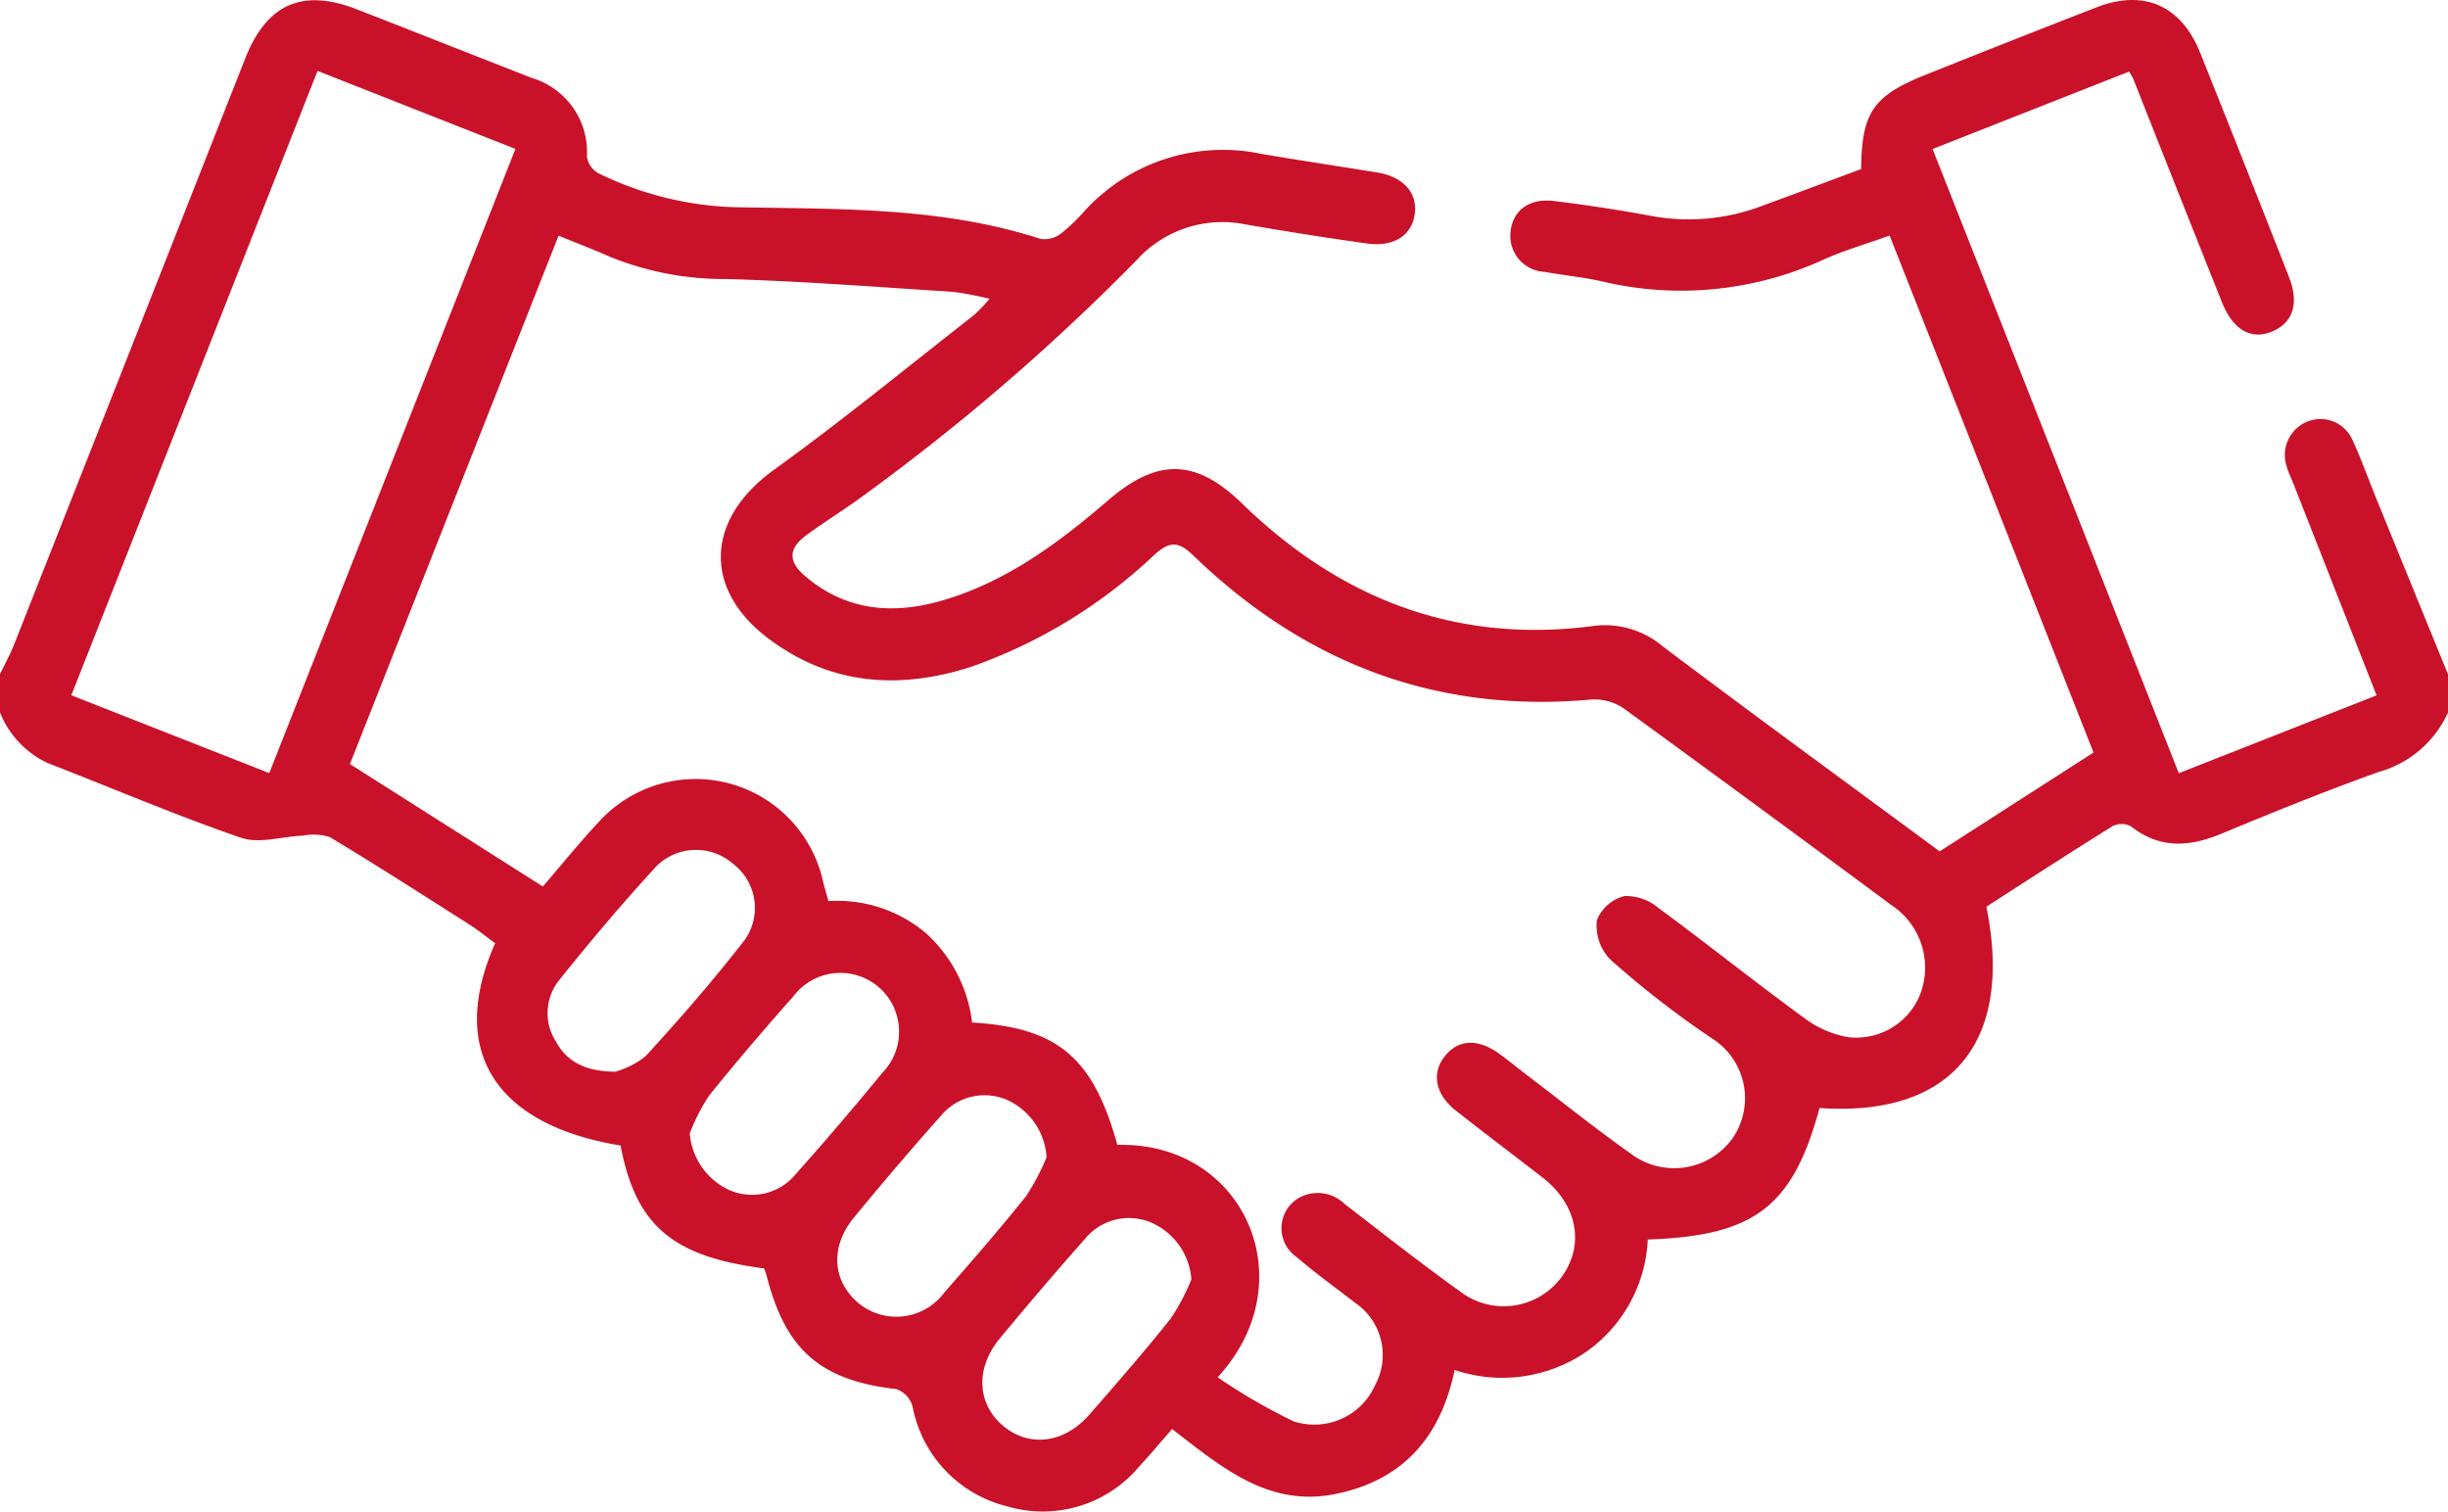
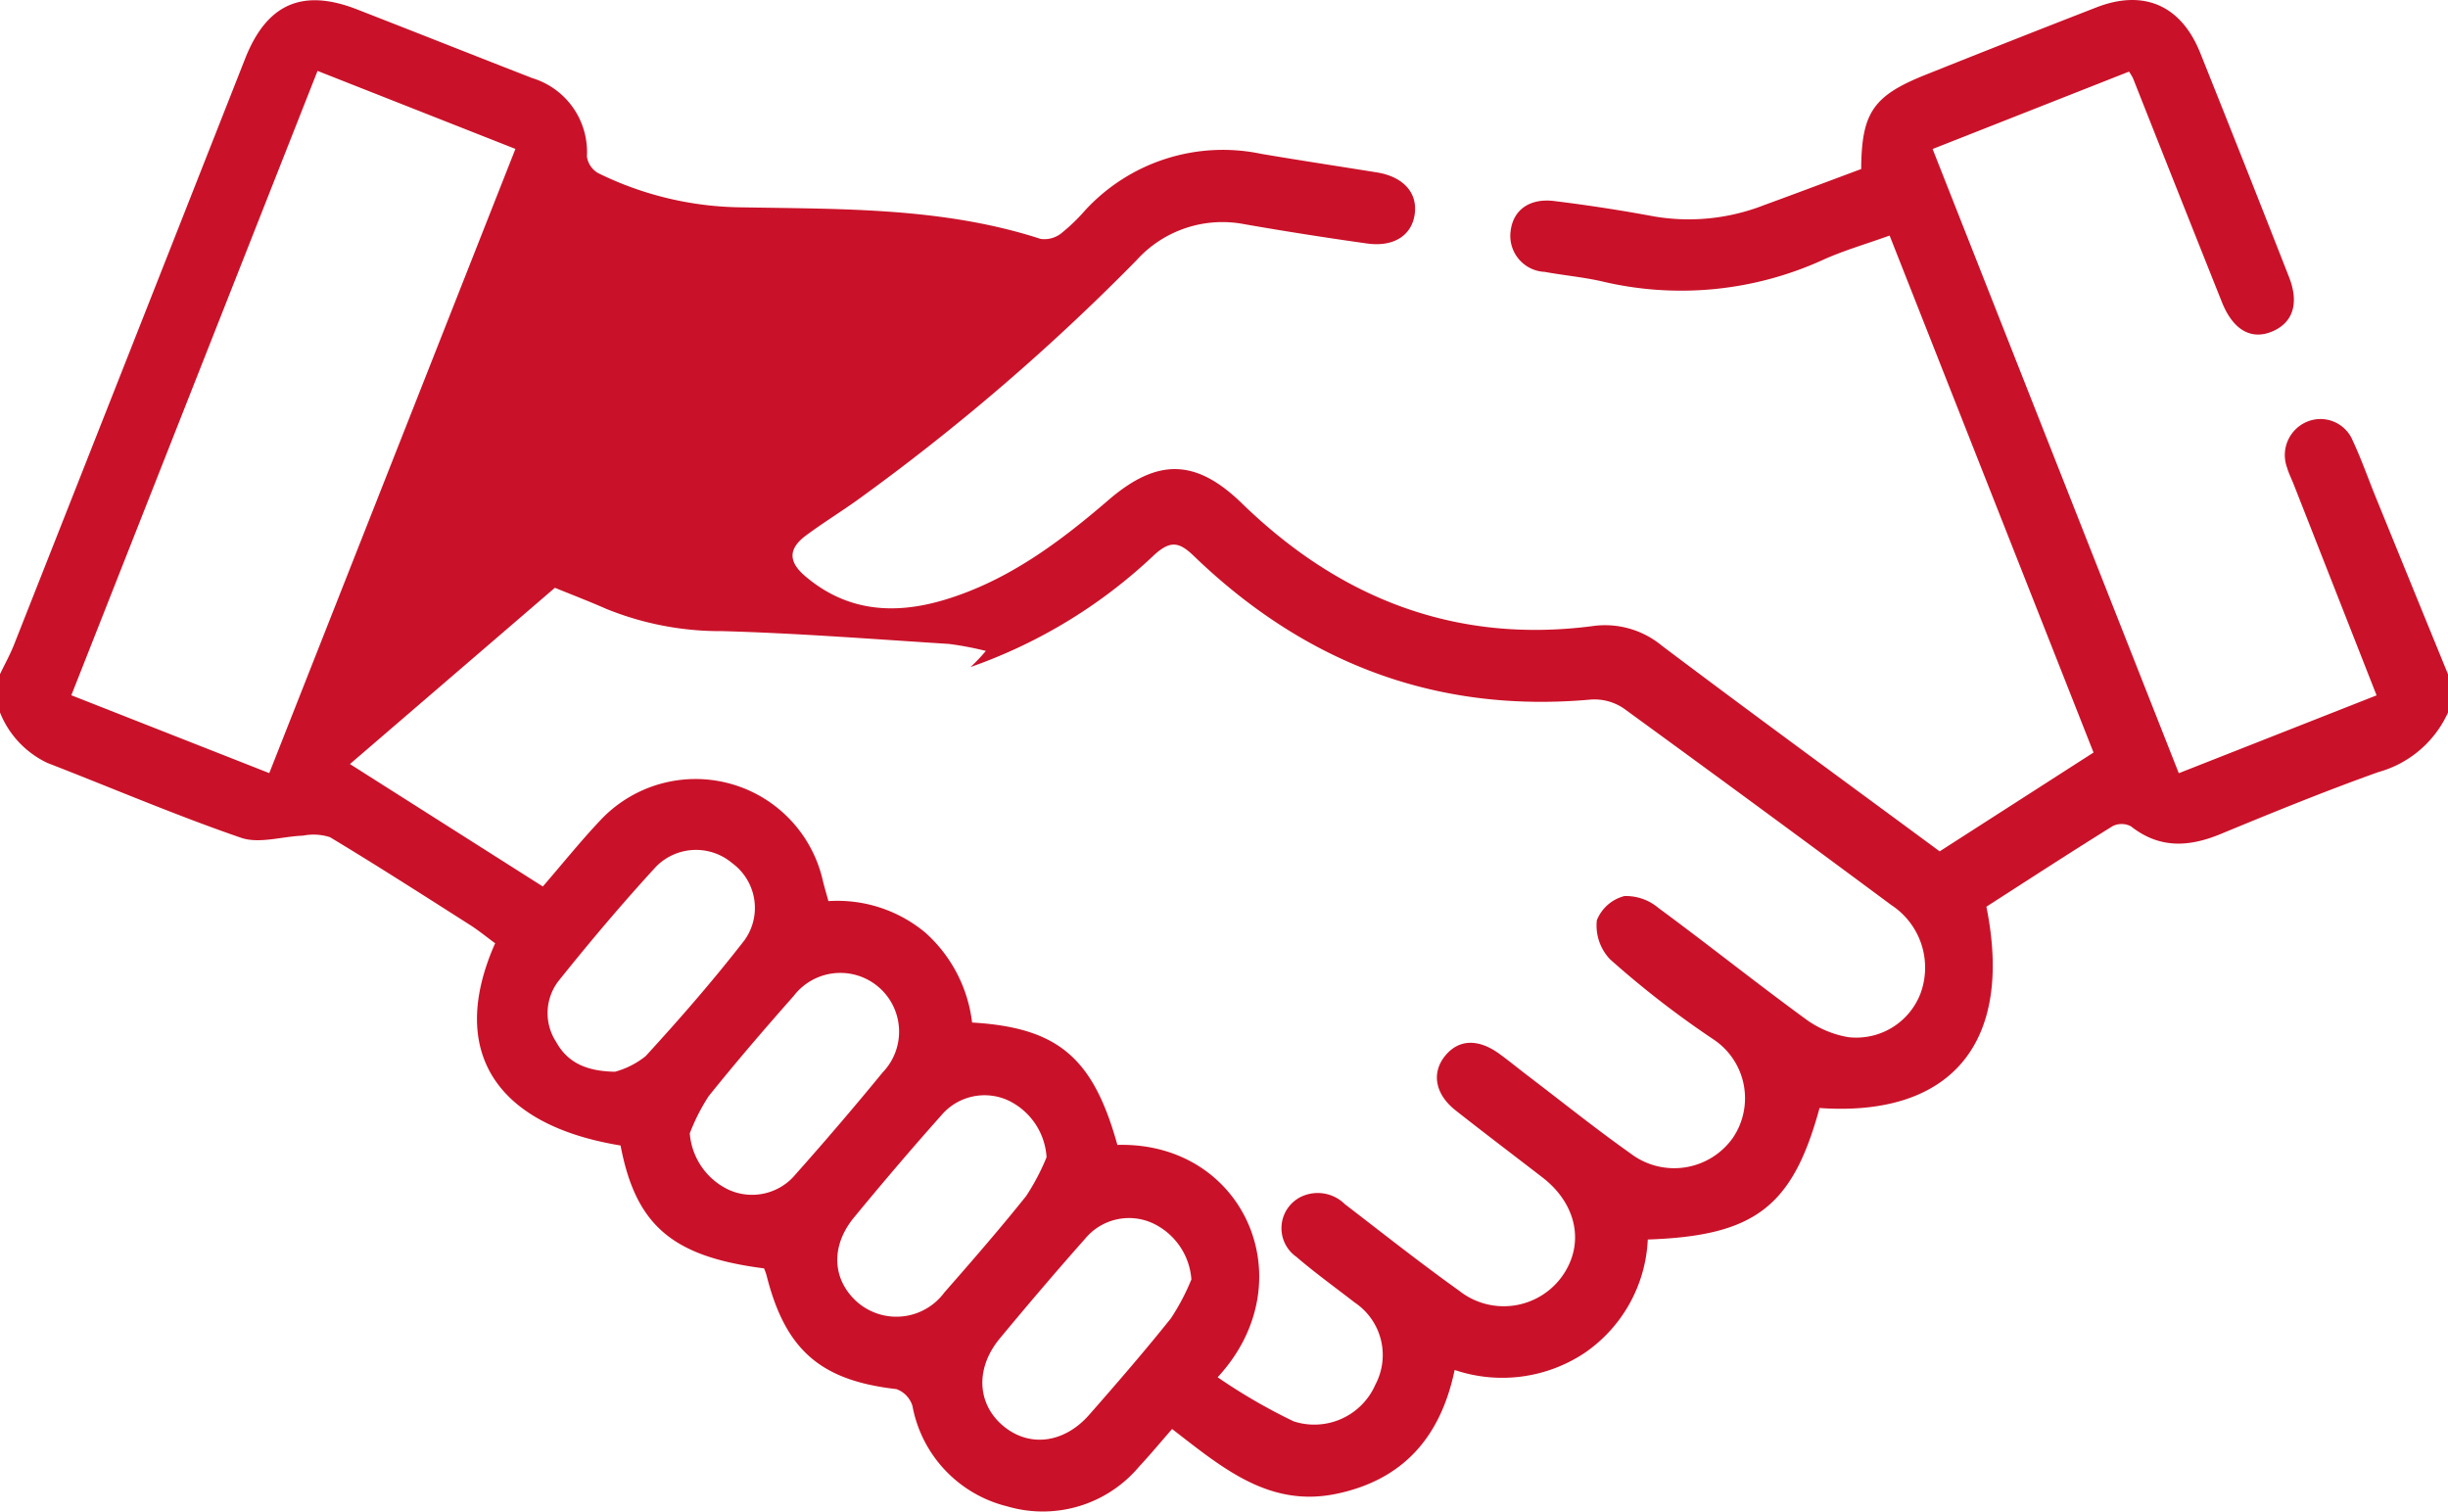
<svg xmlns="http://www.w3.org/2000/svg" width="160.368" height="99.012" viewBox="0 0 160.368 99.012">
-   <path id="B2B_Fulfillment" data-name="B2B Fulfillment" d="M764.823,256.162a7.067,7.067,0,0,1-4.554,3.9c-3.482,1.243-6.911,2.641-10.329,4.055-2.086.863-4.013.976-5.888-.5a1.312,1.312,0,0,0-1.2-.011c-2.787,1.731-5.537,3.521-8.269,5.276,1.8,8.9-2.293,13.79-10.929,13.187-1.762,6.461-4.232,8.375-11.253,8.614a9.524,9.524,0,0,1-4.162,7.446,9.745,9.745,0,0,1-8.491,1.1c-.9,4.332-3.312,7.166-7.687,8.1-4.451.954-7.527-1.691-10.822-4.233-.732.837-1.417,1.665-2.149,2.449a8.239,8.239,0,0,1-8.649,2.619,8.34,8.34,0,0,1-6.211-6.577,1.694,1.694,0,0,0-1.054-1.105c-4.972-.567-7.28-2.559-8.515-7.49a3.891,3.891,0,0,0-.154-.417c-6.012-.771-8.4-2.818-9.4-8.051-8.233-1.345-11.331-6.226-8.215-13.246-.533-.39-1.08-.84-1.674-1.218-3.035-1.932-6.064-3.877-9.146-5.732a3.539,3.539,0,0,0-1.769-.1c-1.362.048-2.865.549-4.059.138-4.283-1.472-8.455-3.263-12.682-4.9a6.189,6.189,0,0,1-3.109-3.31v-2.506c.309-.643.659-1.269.921-1.931q7.579-19.193,15.141-38.392c1.415-3.585,3.747-4.616,7.315-3.228,3.836,1.493,7.661,3.014,11.5,4.508a5.058,5.058,0,0,1,3.573,5.133,1.5,1.5,0,0,0,.728,1.084,21.731,21.731,0,0,0,9.458,2.247c6.548.116,13.17,0,19.538,2.068a1.788,1.788,0,0,0,1.336-.355,12.2,12.2,0,0,0,1.577-1.516,12.264,12.264,0,0,1,11.547-3.7c2.519.428,5.045.809,7.568,1.215,1.688.272,2.636,1.285,2.488,2.648-.157,1.447-1.346,2.259-3.133,2.008q-4.027-.564-8.035-1.264a7.58,7.58,0,0,0-7.083,2.38,142.657,142.657,0,0,1-18.272,15.69c-1.1.787-2.259,1.5-3.35,2.309-1.176.867-1.189,1.719-.069,2.674,2.73,2.327,5.843,2.541,9.13,1.553,4.143-1.245,7.526-3.771,10.744-6.54s5.737-2.7,8.748.23c6.39,6.212,13.958,9.184,22.909,8.037a5.836,5.836,0,0,1,4.6,1.283c6,4.522,12.069,8.948,18.19,13.466l10.08-6.474-13.359-33.863c-1.556.561-3.009.977-4.37,1.594a22.4,22.4,0,0,1-14.525,1.395c-1.219-.272-2.473-.386-3.7-.61a2.361,2.361,0,0,1-2.23-2.688c.166-1.362,1.232-2.155,2.859-1.953q3.259.4,6.493,1a13.524,13.524,0,0,0,7.225-.724c2.147-.783,4.284-1.59,6.386-2.372.024-3.686.781-4.8,4.212-6.172q5.587-2.235,11.2-4.418c3.1-1.205,5.553-.134,6.8,2.984q2.935,7.328,5.815,14.679c.674,1.713.266,2.984-1.088,3.562-1.38.59-2.578-.087-3.307-1.915q-2.925-7.332-5.827-14.674a4.268,4.268,0,0,0-.259-.428L731.06,219.25l16.128,40.888,12.956-5.1c-1.839-4.682-3.626-9.232-5.414-13.781-.152-.388-.344-.765-.459-1.163a2.366,2.366,0,0,1,1.319-2.981,2.287,2.287,0,0,1,3,1.257c.572,1.226,1.019,2.509,1.531,3.764q2.349,5.766,4.705,11.529Zm-80.6,43.544a37.153,37.153,0,0,0,4.98,2.888,4.366,4.366,0,0,0,5.353-2.405,4.138,4.138,0,0,0-1.357-5.38c-1.278-.991-2.594-1.939-3.82-2.991a2.292,2.292,0,0,1,.275-3.918,2.53,2.53,0,0,1,2.9.464c2.481,1.909,4.939,3.851,7.485,5.67a4.707,4.707,0,0,0,6.693-.864c1.565-2.106,1.067-4.778-1.224-6.548-1.9-1.467-3.815-2.914-5.7-4.4-1.328-1.048-1.583-2.422-.718-3.527.885-1.131,2.182-1.2,3.6-.167.632.461,1.238.959,1.86,1.433,2.242,1.706,4.441,3.473,6.742,5.1a4.712,4.712,0,0,0,6.668-1.016,4.625,4.625,0,0,0-1.236-6.457,61.981,61.981,0,0,1-6.8-5.265,3.212,3.212,0,0,1-.861-2.55,2.649,2.649,0,0,1,1.808-1.588,3.3,3.3,0,0,1,2.233.783c3.234,2.383,6.376,4.89,9.619,7.26a6.622,6.622,0,0,0,2.816,1.2,4.505,4.505,0,0,0,4.729-2.865,4.9,4.9,0,0,0-1.921-5.794q-8.734-6.483-17.531-12.881a3.419,3.419,0,0,0-2.137-.575c-10.16.919-18.774-2.415-26.036-9.423-.974-.94-1.541-.971-2.55-.074a33.637,33.637,0,0,1-12.061,7.368c-4.631,1.473-9.064,1.2-13.1-1.764-4.481-3.282-4.271-7.917.23-11.16,4.48-3.228,8.755-6.741,13.111-10.141a10.788,10.788,0,0,0,1.005-1.057,21.037,21.037,0,0,0-2.413-.457c-4.943-.314-9.885-.7-14.834-.839a19.848,19.848,0,0,1-7.614-1.456c-1.079-.475-2.181-.9-3.37-1.383L627.38,259.538l12.635,8.02c1.3-1.5,2.472-2.966,3.759-4.327a8.55,8.55,0,0,1,14.591,3.97c.109.442.241.879.36,1.315a9.005,9.005,0,0,1,6.343,2.06,9.382,9.382,0,0,1,3.069,5.893c5.626.333,7.932,2.3,9.517,8.017,8.324-.224,12.363,8.958,6.568,15.221m-58.964-85.575-16.13,40.9,12.967,5.1,16.125-40.888-12.963-5.11m19.486,65.559a5.524,5.524,0,0,0,2.008-1.022c2.251-2.456,4.445-4.976,6.486-7.607a3.632,3.632,0,0,0-.816-5.034,3.672,3.672,0,0,0-4.987.227c-2.219,2.415-4.339,4.928-6.389,7.489a3.448,3.448,0,0,0-.161,3.986c.707,1.279,1.857,1.928,3.859,1.961m4.9,4.036a4.466,4.466,0,0,0,2.54,3.691,3.7,3.7,0,0,0,4.407-1.026q2.911-3.269,5.688-6.656a3.849,3.849,0,1,0-5.836-5c-1.9,2.147-3.769,4.323-5.563,6.557a12.89,12.89,0,0,0-1.237,2.436m32.86,9.563a4.41,4.41,0,0,0-2.558-3.689,3.727,3.727,0,0,0-4.4,1.024c-1.9,2.141-3.76,4.327-5.589,6.532-1.611,1.942-1.5,4.264.19,5.706s3.99,1.2,5.661-.7c1.823-2.075,3.631-4.165,5.355-6.321a14.8,14.8,0,0,0,1.344-2.553m-9.49-8a4.422,4.422,0,0,0-2.508-3.719,3.71,3.71,0,0,0-4.408,1c-1.942,2.178-3.832,4.4-5.689,6.654-1.571,1.9-1.443,4.115.233,5.578a3.905,3.905,0,0,0,5.673-.649c1.822-2.076,3.634-4.163,5.359-6.318a14.711,14.711,0,0,0,1.341-2.547" transform="translate(-604.455 -209.489)" fill="#c91229" />
+   <path id="B2B_Fulfillment" data-name="B2B Fulfillment" d="M764.823,256.162a7.067,7.067,0,0,1-4.554,3.9c-3.482,1.243-6.911,2.641-10.329,4.055-2.086.863-4.013.976-5.888-.5a1.312,1.312,0,0,0-1.2-.011c-2.787,1.731-5.537,3.521-8.269,5.276,1.8,8.9-2.293,13.79-10.929,13.187-1.762,6.461-4.232,8.375-11.253,8.614a9.524,9.524,0,0,1-4.162,7.446,9.745,9.745,0,0,1-8.491,1.1c-.9,4.332-3.312,7.166-7.687,8.1-4.451.954-7.527-1.691-10.822-4.233-.732.837-1.417,1.665-2.149,2.449a8.239,8.239,0,0,1-8.649,2.619,8.34,8.34,0,0,1-6.211-6.577,1.694,1.694,0,0,0-1.054-1.105c-4.972-.567-7.28-2.559-8.515-7.49a3.891,3.891,0,0,0-.154-.417c-6.012-.771-8.4-2.818-9.4-8.051-8.233-1.345-11.331-6.226-8.215-13.246-.533-.39-1.08-.84-1.674-1.218-3.035-1.932-6.064-3.877-9.146-5.732a3.539,3.539,0,0,0-1.769-.1c-1.362.048-2.865.549-4.059.138-4.283-1.472-8.455-3.263-12.682-4.9a6.189,6.189,0,0,1-3.109-3.31v-2.506c.309-.643.659-1.269.921-1.931q7.579-19.193,15.141-38.392c1.415-3.585,3.747-4.616,7.315-3.228,3.836,1.493,7.661,3.014,11.5,4.508a5.058,5.058,0,0,1,3.573,5.133,1.5,1.5,0,0,0,.728,1.084,21.731,21.731,0,0,0,9.458,2.247c6.548.116,13.17,0,19.538,2.068a1.788,1.788,0,0,0,1.336-.355,12.2,12.2,0,0,0,1.577-1.516,12.264,12.264,0,0,1,11.547-3.7c2.519.428,5.045.809,7.568,1.215,1.688.272,2.636,1.285,2.488,2.648-.157,1.447-1.346,2.259-3.133,2.008q-4.027-.564-8.035-1.264a7.58,7.58,0,0,0-7.083,2.38,142.657,142.657,0,0,1-18.272,15.69c-1.1.787-2.259,1.5-3.35,2.309-1.176.867-1.189,1.719-.069,2.674,2.73,2.327,5.843,2.541,9.13,1.553,4.143-1.245,7.526-3.771,10.744-6.54s5.737-2.7,8.748.23c6.39,6.212,13.958,9.184,22.909,8.037a5.836,5.836,0,0,1,4.6,1.283c6,4.522,12.069,8.948,18.19,13.466l10.08-6.474-13.359-33.863c-1.556.561-3.009.977-4.37,1.594a22.4,22.4,0,0,1-14.525,1.395c-1.219-.272-2.473-.386-3.7-.61a2.361,2.361,0,0,1-2.23-2.688c.166-1.362,1.232-2.155,2.859-1.953q3.259.4,6.493,1a13.524,13.524,0,0,0,7.225-.724c2.147-.783,4.284-1.59,6.386-2.372.024-3.686.781-4.8,4.212-6.172q5.587-2.235,11.2-4.418c3.1-1.205,5.553-.134,6.8,2.984q2.935,7.328,5.815,14.679c.674,1.713.266,2.984-1.088,3.562-1.38.59-2.578-.087-3.307-1.915q-2.925-7.332-5.827-14.674a4.268,4.268,0,0,0-.259-.428L731.06,219.25l16.128,40.888,12.956-5.1c-1.839-4.682-3.626-9.232-5.414-13.781-.152-.388-.344-.765-.459-1.163a2.366,2.366,0,0,1,1.319-2.981,2.287,2.287,0,0,1,3,1.257c.572,1.226,1.019,2.509,1.531,3.764q2.349,5.766,4.705,11.529Zm-80.6,43.544a37.153,37.153,0,0,0,4.98,2.888,4.366,4.366,0,0,0,5.353-2.405,4.138,4.138,0,0,0-1.357-5.38c-1.278-.991-2.594-1.939-3.82-2.991a2.292,2.292,0,0,1,.275-3.918,2.53,2.53,0,0,1,2.9.464c2.481,1.909,4.939,3.851,7.485,5.67a4.707,4.707,0,0,0,6.693-.864c1.565-2.106,1.067-4.778-1.224-6.548-1.9-1.467-3.815-2.914-5.7-4.4-1.328-1.048-1.583-2.422-.718-3.527.885-1.131,2.182-1.2,3.6-.167.632.461,1.238.959,1.86,1.433,2.242,1.706,4.441,3.473,6.742,5.1a4.712,4.712,0,0,0,6.668-1.016,4.625,4.625,0,0,0-1.236-6.457,61.981,61.981,0,0,1-6.8-5.265,3.212,3.212,0,0,1-.861-2.55,2.649,2.649,0,0,1,1.808-1.588,3.3,3.3,0,0,1,2.233.783c3.234,2.383,6.376,4.89,9.619,7.26a6.622,6.622,0,0,0,2.816,1.2,4.505,4.505,0,0,0,4.729-2.865,4.9,4.9,0,0,0-1.921-5.794q-8.734-6.483-17.531-12.881a3.419,3.419,0,0,0-2.137-.575c-10.16.919-18.774-2.415-26.036-9.423-.974-.94-1.541-.971-2.55-.074a33.637,33.637,0,0,1-12.061,7.368a10.788,10.788,0,0,0,1.005-1.057,21.037,21.037,0,0,0-2.413-.457c-4.943-.314-9.885-.7-14.834-.839a19.848,19.848,0,0,1-7.614-1.456c-1.079-.475-2.181-.9-3.37-1.383L627.38,259.538l12.635,8.02c1.3-1.5,2.472-2.966,3.759-4.327a8.55,8.55,0,0,1,14.591,3.97c.109.442.241.879.36,1.315a9.005,9.005,0,0,1,6.343,2.06,9.382,9.382,0,0,1,3.069,5.893c5.626.333,7.932,2.3,9.517,8.017,8.324-.224,12.363,8.958,6.568,15.221m-58.964-85.575-16.13,40.9,12.967,5.1,16.125-40.888-12.963-5.11m19.486,65.559a5.524,5.524,0,0,0,2.008-1.022c2.251-2.456,4.445-4.976,6.486-7.607a3.632,3.632,0,0,0-.816-5.034,3.672,3.672,0,0,0-4.987.227c-2.219,2.415-4.339,4.928-6.389,7.489a3.448,3.448,0,0,0-.161,3.986c.707,1.279,1.857,1.928,3.859,1.961m4.9,4.036a4.466,4.466,0,0,0,2.54,3.691,3.7,3.7,0,0,0,4.407-1.026q2.911-3.269,5.688-6.656a3.849,3.849,0,1,0-5.836-5c-1.9,2.147-3.769,4.323-5.563,6.557a12.89,12.89,0,0,0-1.237,2.436m32.86,9.563a4.41,4.41,0,0,0-2.558-3.689,3.727,3.727,0,0,0-4.4,1.024c-1.9,2.141-3.76,4.327-5.589,6.532-1.611,1.942-1.5,4.264.19,5.706s3.99,1.2,5.661-.7c1.823-2.075,3.631-4.165,5.355-6.321a14.8,14.8,0,0,0,1.344-2.553m-9.49-8a4.422,4.422,0,0,0-2.508-3.719,3.71,3.71,0,0,0-4.408,1c-1.942,2.178-3.832,4.4-5.689,6.654-1.571,1.9-1.443,4.115.233,5.578a3.905,3.905,0,0,0,5.673-.649c1.822-2.076,3.634-4.163,5.359-6.318a14.711,14.711,0,0,0,1.341-2.547" transform="translate(-604.455 -209.489)" fill="#c91229" />
</svg>